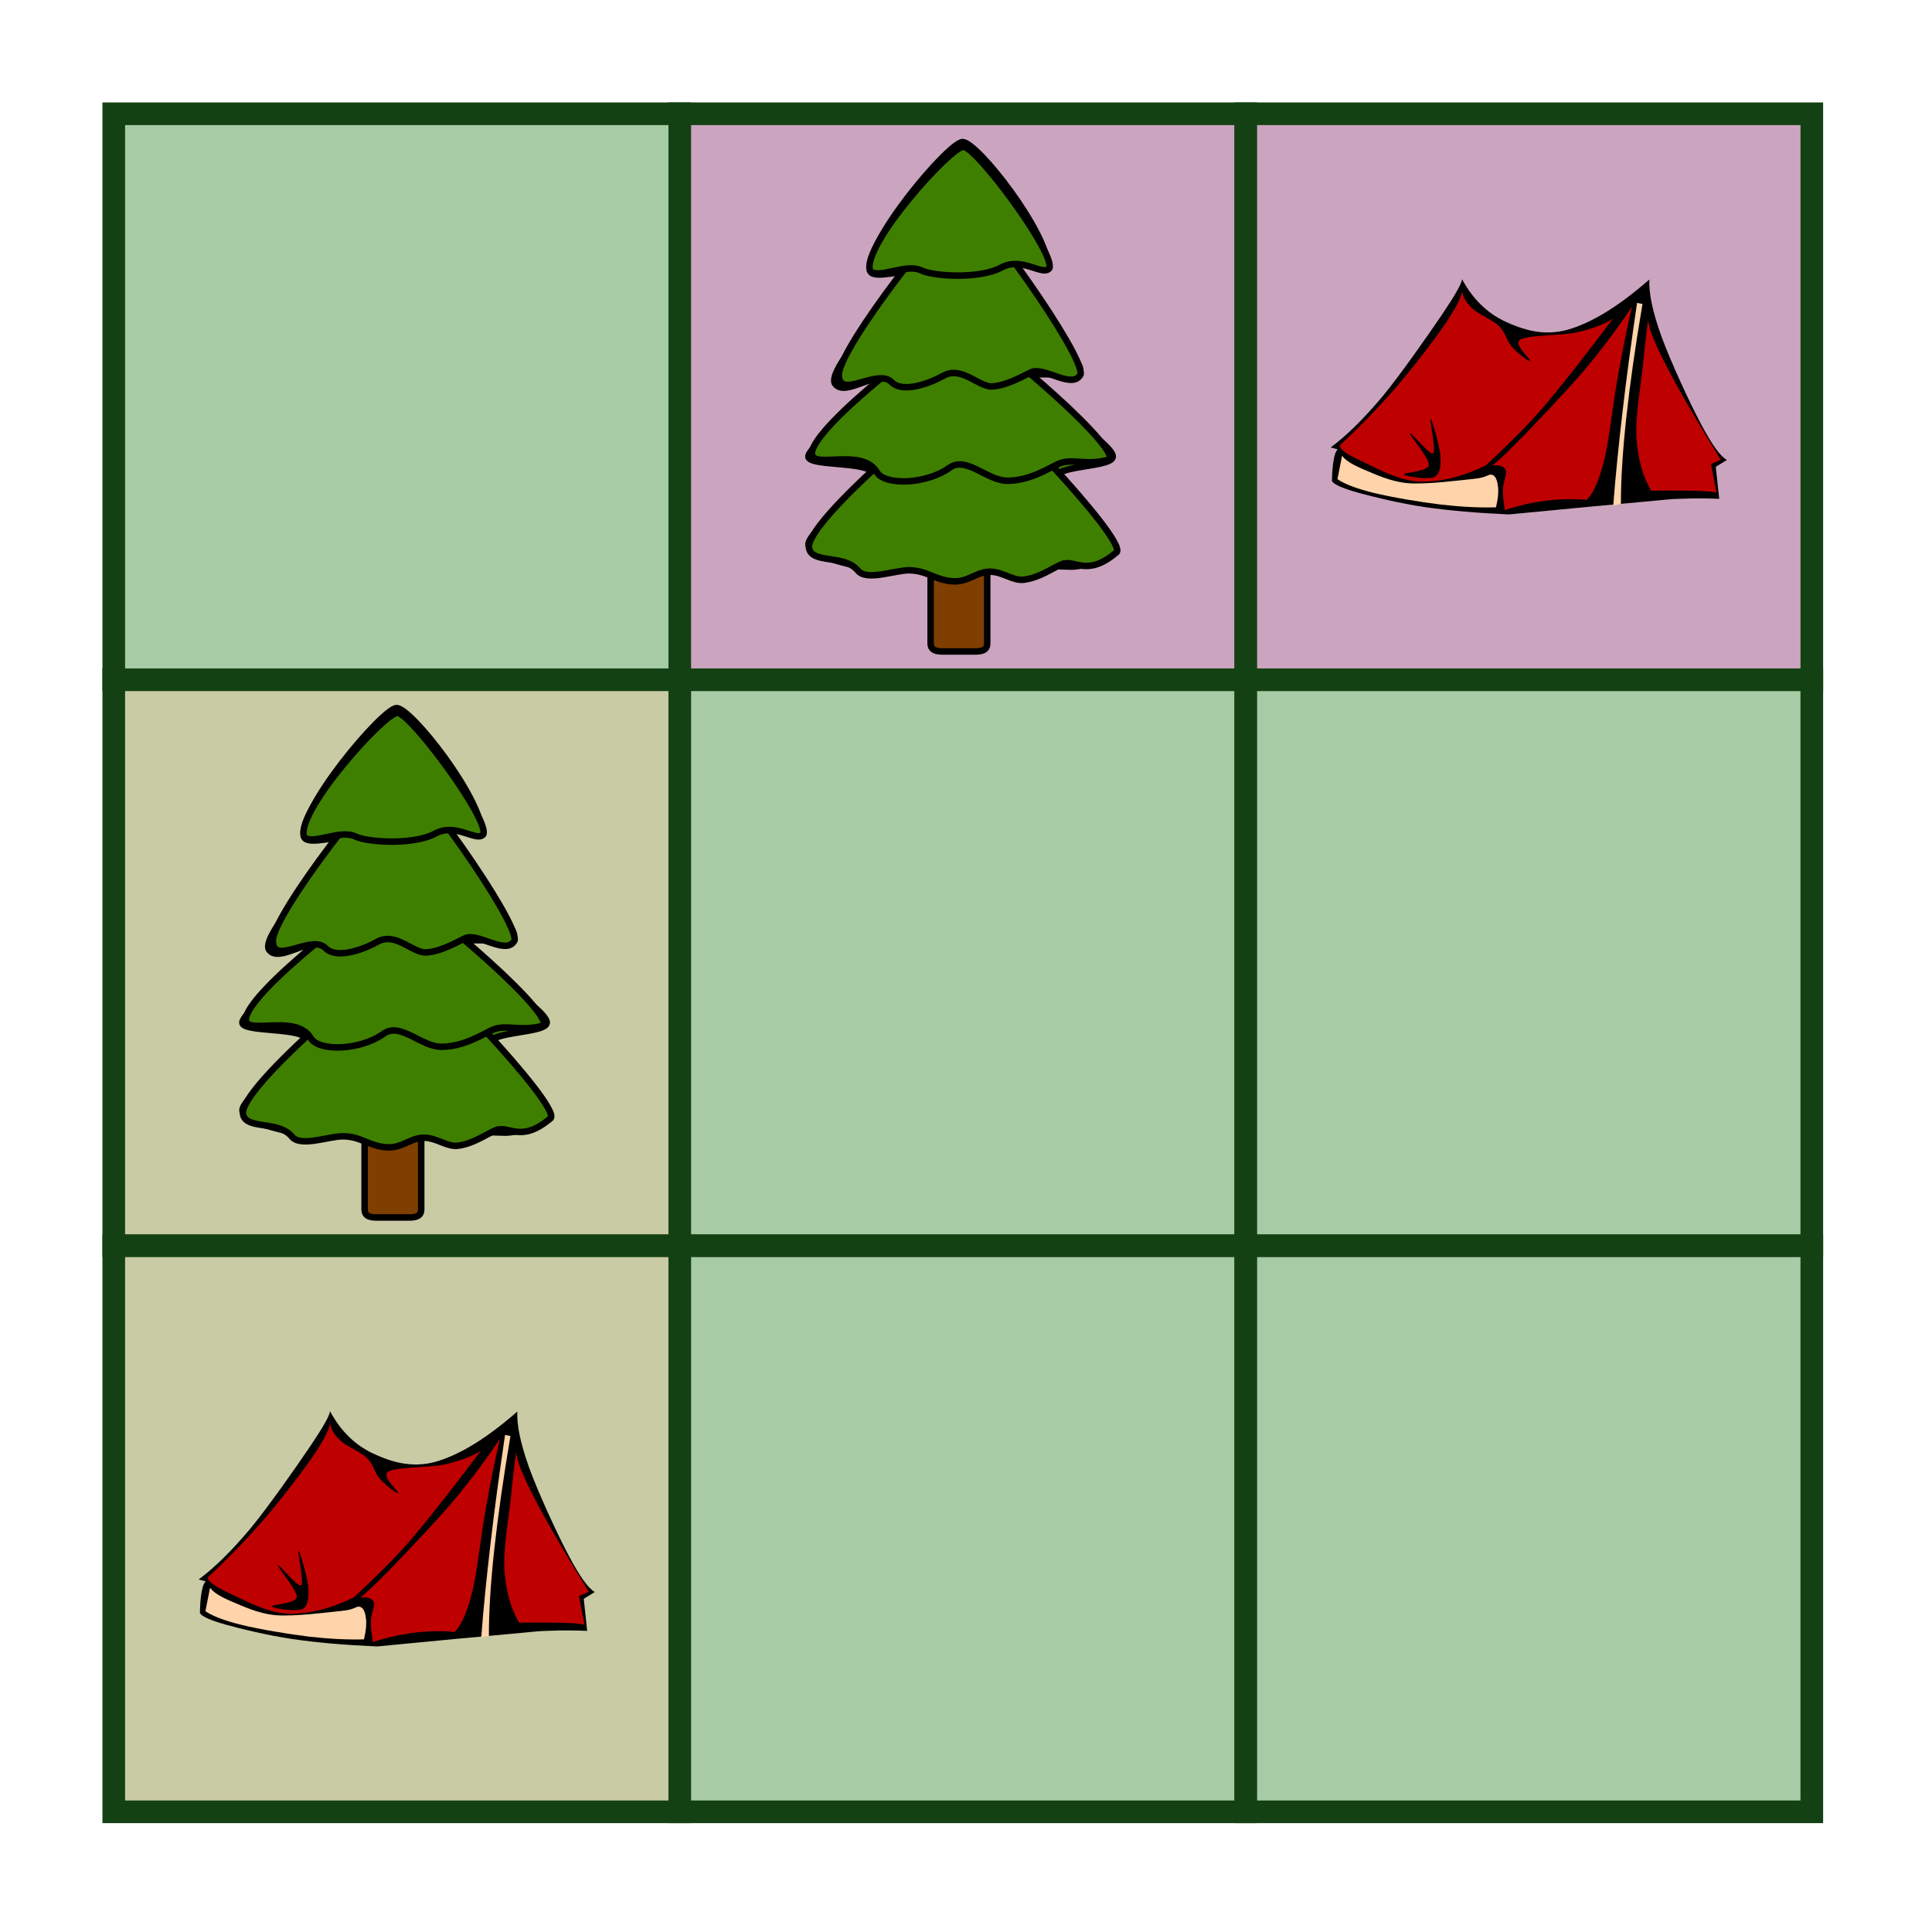
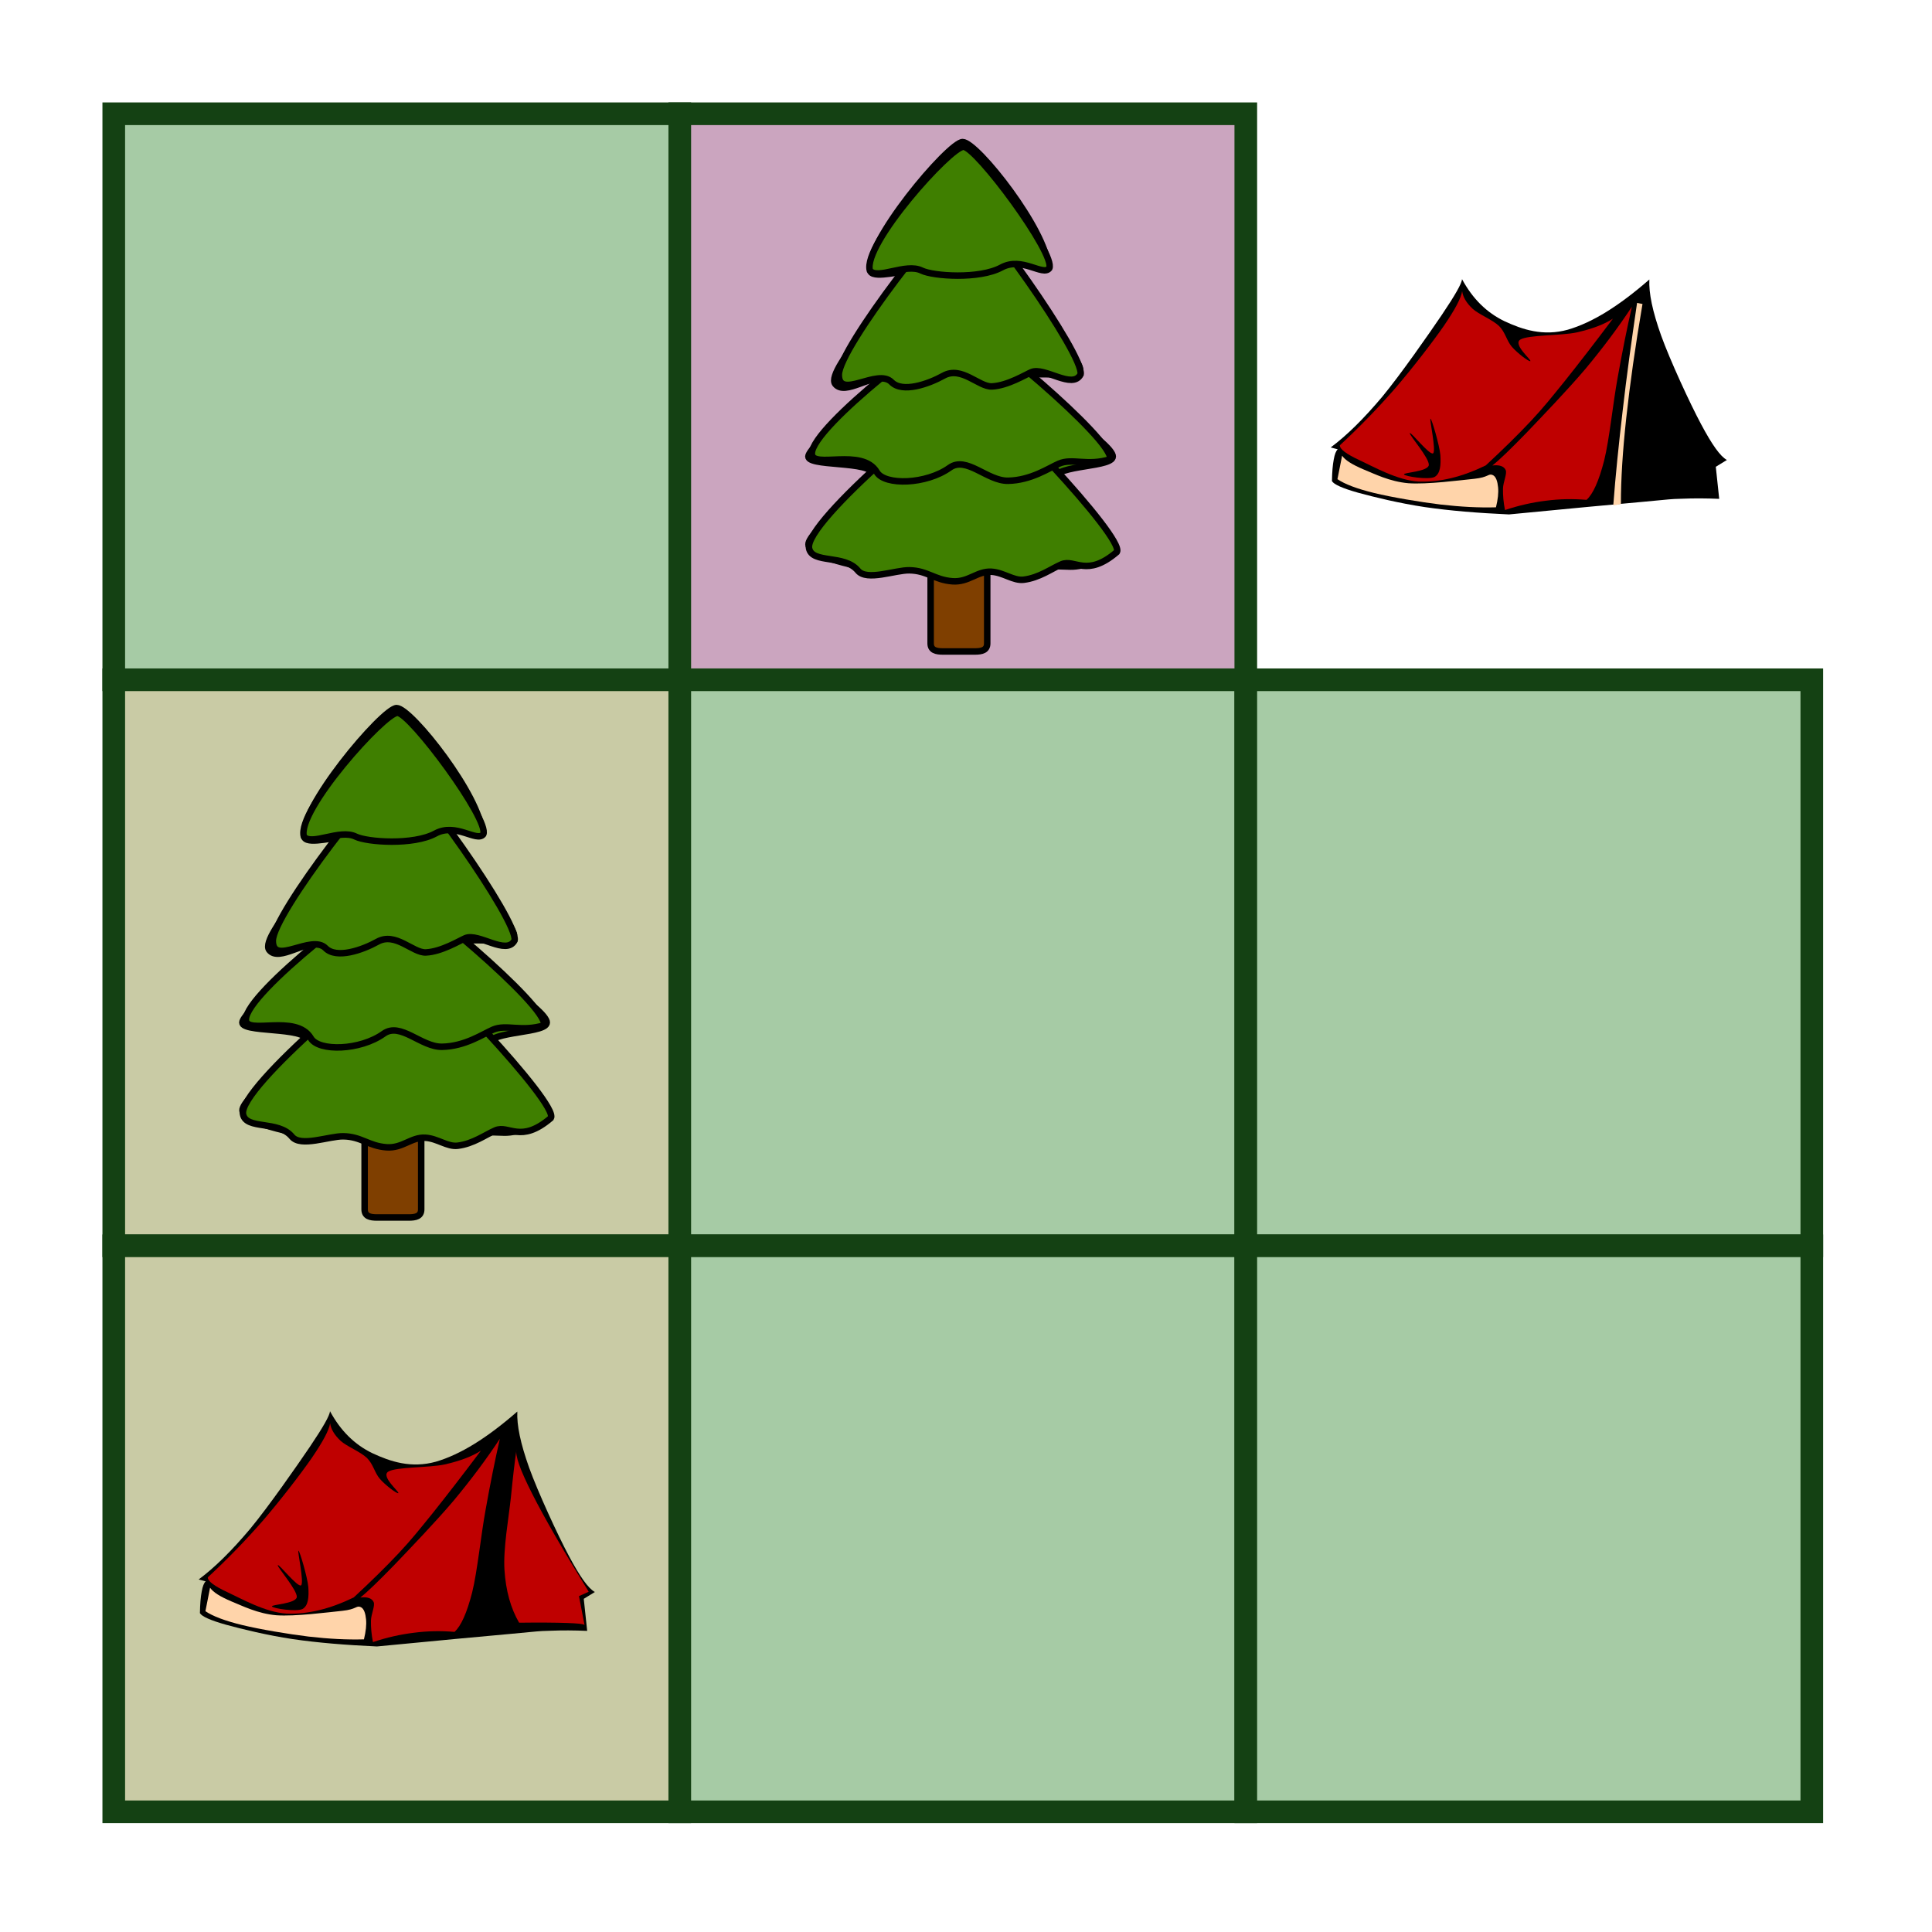
<svg xmlns="http://www.w3.org/2000/svg" xmlns:ns1="http://www.serif.com/" width="100%" height="100%" viewBox="0 0 128 128" version="1.1" xml:space="preserve" style="fill-rule:evenodd;clip-rule:evenodd;stroke-miterlimit:10;">
  <rect id="D2" x="7.537" y="7.537" width="37.5" height="37.5" style="fill:#a6cba5;fill-rule:nonzero;stroke:#144113;stroke-width:1.5px;" />
  <rect id="D3" x="7.537" y="45.037" width="37.5" height="37.5" style="fill:#c9cba5;fill-rule:nonzero;stroke:#144113;stroke-width:1.5px;" />
  <rect id="D4" x="7.537" y="82.537" width="37.5" height="37.5" style="fill:#c9cba5;fill-rule:nonzero;stroke:#144113;stroke-width:1.5px;" />
  <rect id="E2" x="45.037" y="7.537" width="37.5" height="37.5" style="fill:#cba5bf;fill-rule:nonzero;stroke:#144113;stroke-width:1.5px;" />
  <rect id="E3" x="45.037" y="45.037" width="37.5" height="37.5" style="fill:#a6cba5;fill-rule:nonzero;stroke:#144113;stroke-width:1.5px;" />
  <rect id="E4" x="45.037" y="82.537" width="37.5" height="37.5" style="fill:#a6cba5;fill-rule:nonzero;stroke:#144113;stroke-width:1.5px;" />
-   <rect id="F2" x="82.537" y="7.537" width="37.5" height="37.5" style="fill:#cba5bf;fill-rule:nonzero;stroke:#144113;stroke-width:1.5px;" />
  <rect id="F3" x="82.537" y="45.037" width="37.5" height="37.5" style="fill:#a6cba5;fill-rule:nonzero;stroke:#144113;stroke-width:1.5px;" />
  <rect id="F4" x="82.537" y="82.537" width="37.5" height="37.5" style="fill:#a6cba5;fill-rule:nonzero;stroke:#144113;stroke-width:1.5px;" />
  <g id="D21" ns1:id="D2">
    <g>
      <path d="M21.862,93.493c0.708,1.308 1.635,2.217 2.81,2.785c1.19,0.557 2.573,1.017 4.204,0.564c1.621,-0.474 3.375,-1.559 5.398,-3.324c-0.043,0.899 0.208,2.106 0.783,3.72c0.579,1.606 1.89,4.456 2.634,5.846c0.73,1.376 1.29,2.163 1.721,2.39l-0.736,0.452l0.226,2.124c-0.834,-0.036 -1.646,-0.043 -2.49,-0.007c-0.848,0.022 -0.625,0.029 -2.533,0.201c-1.93,0.176 -4.852,0.442 -8.905,0.838c-2.066,-0.094 -3.892,-0.241 -5.573,-0.486c-1.689,-0.251 -3.393,-0.671 -4.431,-0.955c-1.035,-0.291 -1.596,-0.547 -1.725,-0.766c0.011,-0.607 0.05,-1.074 0.119,-1.43c0.061,-0.352 0.154,-0.582 0.266,-0.676l-0.468,-0.125c1.06,-0.787 2.171,-1.883 3.414,-3.357c1.229,-1.487 3.058,-4.114 3.949,-5.426c0.881,-1.308 1.326,-2.087 1.337,-2.368l0,0Z" />
      <g>
        <path d="M33.118,95.32c-0.888,1.347 -1.894,2.695 -3.062,4.1c-1.19,1.405 -2.875,3.155 -3.921,4.251c-1.042,1.071 -1.782,1.79 -2.263,2.17c0.47,-0.057 0.765,0.044 0.884,0.302c0.104,0.252 -0.169,0.787 -0.18,1.233c-0.007,0.442 0.032,0.909 0.133,1.416c0.913,-0.306 1.807,-0.507 2.713,-0.618c0.905,-0.119 1.793,-0.133 2.691,-0.058c0.435,-0.391 0.82,-1.258 1.168,-2.612c0.345,-1.384 0.579,-3.78 0.895,-5.498c0.305,-1.714 0.615,-3.249 0.942,-4.686l-0,-0Z" style="fill:#bf0000;" />
        <path d="M34.22,96.024c-0.105,0.391 0.237,1.358 1.038,2.939c0.805,1.596 2.03,3.708 3.744,6.493l-0.643,0.292l0.367,1.911c-0.065,-0.068 -0.453,-0.108 -1.179,-0.133c-0.729,-0.025 -1.771,-0.036 -3.155,-0.018c-0.557,-0.959 -0.88,-2.113 -0.97,-3.503c-0.09,-1.405 0.284,-3.464 0.427,-4.805c0.133,-1.347 0.252,-2.379 0.371,-3.176l-0,-0Z" style="fill:#bf0000;" />
      </g>
    </g>
-     <path d="M31.883,108.49c0.147,-1.966 0.359,-4.02 0.622,-6.275c0.258,-2.262 0.582,-4.602 0.955,-7.147l0.36,0.071c-0.485,2.838 -0.83,5.306 -1.075,7.538c-0.24,2.226 -0.359,4.094 -0.355,5.718c-0.169,0.03 -0.338,0.062 -0.507,0.095l-0,-0Z" style="fill:#ffd4aa;" />
    <path d="M31.86,96.113c-0.579,0.378 -1.373,0.676 -2.397,0.91c-1.039,0.226 -3.223,0.154 -3.741,0.477c-0.503,0.32 0.74,1.33 0.669,1.424c-0.098,0.057 -0.884,-0.55 -1.226,-0.949c-0.352,-0.41 -0.424,-0.949 -0.851,-1.38c-0.45,-0.424 -1.337,-0.762 -1.75,-1.139c-0.41,-0.385 -0.637,-0.773 -0.694,-1.164c-0.068,0.463 -0.478,1.221 -1.215,2.303c-0.754,1.089 -2.08,2.803 -3.23,4.143c-1.161,1.33 -2.361,2.562 -3.658,3.766c-0.004,0.255 0.431,0.579 1.304,0.985c0.881,0.406 2.512,1.34 3.924,1.416c1.409,0.05 2.857,-0.302 4.442,-1.071c1.114,-1.032 2.091,-1.987 2.971,-2.922c0.87,-0.93 1.341,-1.531 2.257,-2.659c0.917,-1.15 1.962,-2.497 3.195,-4.14Z" style="fill:#bf0000;" />
    <path d="M18.017,106.43c-0.057,-0.126 1.563,-0.173 1.646,-0.611c0.047,-0.468 -1.297,-1.987 -1.258,-2.12c0.047,-0.13 1.305,1.48 1.542,1.336c0.219,-0.179 -0.259,-2.303 -0.173,-2.296c0.083,0.015 0.597,1.761 0.654,2.411c0.04,0.643 0.008,1.229 -0.388,1.452c-0.417,0.198 -1.955,-0.036 -2.023,-0.172Z" />
    <path d="M13.918,105.19c0.208,0.305 0.668,0.589 1.408,0.905c0.74,0.299 1.739,0.812 2.983,0.92c1.236,0.09 3.424,-0.197 4.373,-0.294c0.924,-0.094 0.924,-0.36 1.193,-0.256c0.248,0.087 0.341,0.457 0.377,0.82c0.036,0.363 -0.01,0.79 -0.14,1.326c-1.11,0.032 -2.314,-0.029 -3.669,-0.184c-1.365,-0.165 -3.248,-0.485 -4.402,-0.765c-1.146,-0.28 -1.947,-0.586 -2.432,-0.916c0.1,-0.518 0.204,-1.035 0.309,-1.556Z" style="fill:#ffd4aa;" />
  </g>
  <g id="D22" ns1:id="D2">
    <g>
      <path d="M96.862,18.493c0.708,1.308 1.635,2.217 2.81,2.785c1.19,0.557 2.573,1.017 4.204,0.564c1.621,-0.474 3.375,-1.559 5.398,-3.324c-0.043,0.899 0.208,2.106 0.783,3.72c0.579,1.606 1.89,4.456 2.634,5.846c0.73,1.376 1.29,2.163 1.721,2.39l-0.736,0.452l0.226,2.124c-0.834,-0.036 -1.646,-0.043 -2.49,-0.007c-0.848,0.022 -0.625,0.029 -2.533,0.201c-1.93,0.176 -4.852,0.442 -8.905,0.838c-2.066,-0.094 -3.892,-0.241 -5.573,-0.486c-1.689,-0.251 -3.393,-0.671 -4.431,-0.955c-1.035,-0.291 -1.596,-0.547 -1.725,-0.766c0.011,-0.607 0.05,-1.074 0.119,-1.43c0.061,-0.352 0.154,-0.582 0.266,-0.676l-0.468,-0.125c1.06,-0.787 2.171,-1.883 3.414,-3.357c1.229,-1.487 3.058,-4.114 3.949,-5.426c0.881,-1.308 1.326,-2.087 1.337,-2.368l0,0Z" />
      <g>
        <path d="M108.118,20.32c-0.888,1.347 -1.894,2.695 -3.062,4.1c-1.19,1.405 -2.875,3.155 -3.921,4.251c-1.042,1.071 -1.782,1.79 -2.263,2.17c0.47,-0.057 0.765,0.044 0.884,0.302c0.104,0.252 -0.169,0.787 -0.18,1.233c-0.007,0.442 0.032,0.909 0.133,1.416c0.913,-0.306 1.807,-0.507 2.713,-0.618c0.905,-0.119 1.793,-0.133 2.691,-0.058c0.435,-0.391 0.82,-1.258 1.168,-2.612c0.345,-1.384 0.579,-3.78 0.895,-5.498c0.305,-1.714 0.615,-3.249 0.942,-4.686l-0,-0Z" style="fill:#bf0000;" />
-         <path d="M109.22,21.024c-0.105,0.391 0.237,1.358 1.038,2.939c0.805,1.596 2.03,3.708 3.744,6.493l-0.643,0.292l0.367,1.911c-0.065,-0.068 -0.453,-0.108 -1.179,-0.133c-0.729,-0.025 -1.771,-0.036 -3.155,-0.018c-0.557,-0.959 -0.88,-2.113 -0.97,-3.503c-0.09,-1.405 0.284,-3.464 0.427,-4.805c0.133,-1.347 0.252,-2.379 0.371,-3.176l-0,-0Z" style="fill:#bf0000;" />
      </g>
    </g>
    <path d="M106.883,33.49c0.147,-1.966 0.359,-4.02 0.622,-6.275c0.258,-2.262 0.582,-4.602 0.955,-7.147l0.36,0.071c-0.485,2.838 -0.83,5.306 -1.075,7.538c-0.24,2.226 -0.359,4.094 -0.355,5.718c-0.169,0.03 -0.338,0.062 -0.507,0.095l-0,-0Z" style="fill:#ffd4aa;" />
    <path d="M106.86,21.113c-0.579,0.378 -1.373,0.676 -2.397,0.91c-1.039,0.226 -3.223,0.154 -3.741,0.477c-0.503,0.32 0.74,1.33 0.669,1.424c-0.098,0.057 -0.884,-0.55 -1.226,-0.949c-0.352,-0.41 -0.424,-0.949 -0.851,-1.38c-0.45,-0.424 -1.337,-0.762 -1.75,-1.139c-0.41,-0.385 -0.637,-0.773 -0.694,-1.164c-0.068,0.463 -0.478,1.221 -1.215,2.303c-0.754,1.089 -2.08,2.803 -3.23,4.143c-1.161,1.33 -2.361,2.562 -3.658,3.766c-0.004,0.255 0.431,0.579 1.304,0.985c0.881,0.406 2.512,1.34 3.924,1.416c1.409,0.05 2.857,-0.302 4.442,-1.071c1.114,-1.032 2.091,-1.987 2.971,-2.922c0.87,-0.93 1.341,-1.531 2.257,-2.659c0.917,-1.15 1.962,-2.497 3.195,-4.14Z" style="fill:#bf0000;" />
    <path d="M93.017,31.43c-0.057,-0.126 1.563,-0.173 1.646,-0.611c0.047,-0.468 -1.297,-1.987 -1.258,-2.12c0.047,-0.13 1.305,1.48 1.542,1.336c0.219,-0.179 -0.259,-2.303 -0.173,-2.296c0.083,0.015 0.597,1.761 0.654,2.411c0.04,0.643 0.008,1.229 -0.388,1.452c-0.417,0.198 -1.955,-0.036 -2.023,-0.172Z" />
    <path d="M88.918,30.19c0.208,0.305 0.668,0.589 1.408,0.905c0.74,0.299 1.739,0.812 2.983,0.92c1.236,0.09 3.424,-0.197 4.373,-0.294c0.924,-0.094 0.924,-0.36 1.193,-0.256c0.248,0.087 0.341,0.457 0.377,0.82c0.036,0.363 -0.01,0.79 -0.14,1.326c-1.11,0.032 -2.314,-0.029 -3.669,-0.184c-1.365,-0.165 -3.248,-0.485 -4.402,-0.765c-1.146,-0.28 -1.947,-0.586 -2.432,-0.916c0.1,-0.518 0.204,-1.035 0.309,-1.556Z" style="fill:#ffd4aa;" />
  </g>
  <g id="D31" ns1:id="D3">
    <path d="M24.979,73.552l2.105,0c0.456,0 0.822,0.367 0.822,0.822l0,5.753c0,0.455 -0.366,0.535 -0.822,0.535l-2.105,0c-0.456,0 -0.822,-0.08 -0.822,-0.535l-0,-5.753c-0,-0.455 0.366,-0.822 0.822,-0.822Z" style="fill:#7f3f00;fill-rule:nonzero;stroke:#000;stroke-width:0.43px;stroke-miterlimit:4;" />
    <g>
      <path d="M20.18,55.506c-0.549,-1.817 5.203,-8.599 6.098,-8.594c0.958,0.007 5.606,5.928 5.641,8.237c-0.053,0.505 -1.524,-0.409 -2.226,-0.507c-0.742,0.657 3.976,6.03 4.345,7.21c0.267,0.856 -2.845,0.17 -3.662,0.596c-0,0.97 5.513,4.115 5.839,5.223c0.245,0.832 -3.852,0.579 -3.852,1.549c0,0.97 3.719,3.251 3.852,4.271c0.121,0.92 -1.878,1.581 -2.817,1.548c-5.216,-0.18 -7.414,0.07 -12.619,0.136c-1.048,0.014 -4.908,-0.821 -4.71,-1.684c0.247,-1.077 4.274,-3.573 4.274,-4.543c0,-0.97 -4.576,-0.476 -4.274,-1.277c0.429,-1.139 5.51,-4.515 4.968,-4.951c-0.683,-0.551 -2.546,1.053 -3.198,0.221c-0.742,-0.946 4.684,-6.394 4.684,-7.377c-0.116,-0.211 -2.035,0.415 -2.343,-0.058l-0,0Z" style="fill:#3f7f00;fill-rule:nonzero;stroke:#000;stroke-width:0.43px;stroke-miterlimit:4;" />
      <path d="M36.496,74.072c-2.015,1.725 -2.785,0.434 -3.668,0.816c-0.666,0.288 -1.479,0.896 -2.505,1.02c-0.686,0.084 -1.336,-0.482 -2.141,-0.529c-0.939,-0.056 -1.505,0.71 -2.573,0.633c-1.2,-0.087 -1.668,-0.712 -2.865,-0.729c-0.946,-0.013 -2.821,0.735 -3.402,0.026c-0.907,-1.106 -3.035,-0.43 -3.241,-1.488c-0.343,-1.768 9.987,-10.369 10.853,-10.369c0.866,0 10.106,9.697 9.542,10.62l-0,-0Z" style="fill:#3f7f00;fill-rule:nonzero;stroke:#000;stroke-width:0.43px;stroke-miterlimit:4;" />
      <path d="M36.054,67.926c-1.512,0.47 -2.508,-0.091 -3.39,0.291c-0.667,0.289 -1.856,1.11 -3.381,1.135c-1.383,0.022 -2.752,-1.663 -3.864,-0.866c-1.562,1.119 -4.302,1.188 -4.824,0.301c-0.979,-1.663 -4.308,-0.179 -4.308,-1.237c0,-1.801 8.987,-8.66 9.852,-8.66c0.866,0 10.166,7.737 9.915,9.036l0,0Z" style="fill:#3f7f00;fill-rule:nonzero;stroke:#000;stroke-width:0.43px;stroke-miterlimit:4;" />
      <path d="M34.094,62.304c-0.537,1.031 -2.385,-0.521 -3.263,-0.148c-0.38,0.162 -1.58,0.898 -2.613,0.946c-0.871,0.041 -2.012,-1.376 -3.208,-0.712c-0.997,0.554 -2.721,1.161 -3.443,0.426c-0.928,-0.943 -3.492,1.203 -3.492,-0.483c-0,-1.801 7.417,-11.296 8.283,-11.296c0.866,0 7.987,9.968 7.736,11.267l-0,0Z" style="fill:#3f7f00;fill-rule:nonzero;stroke:#000;stroke-width:0.43px;stroke-miterlimit:4;" />
      <path d="M32.017,55.281c-0.436,0.531 -1.811,-0.798 -3.17,-0.059c-1.455,0.79 -4.522,0.578 -5.286,0.203c-1.056,-0.52 -2.932,0.634 -3.431,-0.003c-0.483,-1.736 5.335,-8.198 6.201,-8.198c0.866,-0 6.142,7.117 5.686,8.057l0,-0Z" style="fill:#3f7f00;fill-rule:nonzero;stroke:#000;stroke-width:0.43px;stroke-miterlimit:4;" />
    </g>
  </g>
  <g id="E21" ns1:id="E2">
    <path d="M62.479,36.052l2.105,0c0.456,0 0.822,0.367 0.822,0.822l0,5.753c0,0.455 -0.366,0.535 -0.822,0.535l-2.105,0c-0.456,0 -0.822,-0.08 -0.822,-0.535l-0,-5.753c-0,-0.455 0.366,-0.822 0.822,-0.822Z" style="fill:#7f3f00;fill-rule:nonzero;stroke:#000;stroke-width:0.43px;stroke-miterlimit:4;" />
    <g>
      <path d="M57.68,18.006c-0.549,-1.817 5.203,-8.599 6.098,-8.594c0.958,0.007 5.606,5.928 5.641,8.237c-0.053,0.505 -1.524,-0.409 -2.226,-0.507c-0.742,0.657 3.976,6.03 4.345,7.21c0.267,0.856 -2.845,0.17 -3.662,0.596c-0,0.97 5.513,4.115 5.839,5.223c0.245,0.832 -3.852,0.579 -3.852,1.549c0,0.97 3.719,3.251 3.852,4.271c0.121,0.92 -1.878,1.581 -2.817,1.548c-5.216,-0.18 -7.414,0.07 -12.619,0.136c-1.048,0.014 -4.908,-0.821 -4.71,-1.684c0.247,-1.077 4.274,-3.573 4.274,-4.543c0,-0.97 -4.576,-0.476 -4.274,-1.277c0.429,-1.139 5.51,-4.515 4.968,-4.951c-0.683,-0.551 -2.546,1.053 -3.198,0.221c-0.742,-0.946 4.684,-6.394 4.684,-7.377c-0.116,-0.211 -2.035,0.415 -2.343,-0.058l-0,0Z" style="fill:#3f7f00;fill-rule:nonzero;stroke:#000;stroke-width:0.43px;stroke-miterlimit:4;" />
      <path d="M73.996,36.572c-2.015,1.725 -2.785,0.434 -3.668,0.816c-0.666,0.288 -1.479,0.896 -2.505,1.02c-0.686,0.084 -1.336,-0.482 -2.141,-0.529c-0.939,-0.056 -1.505,0.71 -2.573,0.633c-1.2,-0.087 -1.668,-0.712 -2.865,-0.729c-0.946,-0.013 -2.821,0.735 -3.402,0.026c-0.907,-1.106 -3.035,-0.43 -3.241,-1.488c-0.343,-1.768 9.987,-10.369 10.853,-10.369c0.866,0 10.106,9.697 9.542,10.62l-0,-0Z" style="fill:#3f7f00;fill-rule:nonzero;stroke:#000;stroke-width:0.43px;stroke-miterlimit:4;" />
      <path d="M73.554,30.426c-1.512,0.47 -2.508,-0.091 -3.39,0.291c-0.667,0.289 -1.856,1.11 -3.381,1.135c-1.383,0.022 -2.752,-1.663 -3.864,-0.866c-1.562,1.119 -4.302,1.188 -4.824,0.301c-0.979,-1.663 -4.308,-0.179 -4.308,-1.237c0,-1.801 8.987,-8.66 9.852,-8.66c0.866,0 10.166,7.737 9.915,9.036l0,0Z" style="fill:#3f7f00;fill-rule:nonzero;stroke:#000;stroke-width:0.43px;stroke-miterlimit:4;" />
      <path d="M71.594,24.804c-0.537,1.031 -2.385,-0.521 -3.263,-0.148c-0.38,0.162 -1.58,0.898 -2.613,0.946c-0.871,0.041 -2.012,-1.376 -3.208,-0.712c-0.997,0.554 -2.721,1.161 -3.443,0.426c-0.928,-0.943 -3.492,1.203 -3.492,-0.483c-0,-1.801 7.417,-11.296 8.283,-11.296c0.866,0 7.987,9.968 7.736,11.267l-0,0Z" style="fill:#3f7f00;fill-rule:nonzero;stroke:#000;stroke-width:0.43px;stroke-miterlimit:4;" />
      <path d="M69.517,17.781c-0.436,0.531 -1.811,-0.798 -3.17,-0.059c-1.455,0.79 -4.522,0.578 -5.286,0.203c-1.056,-0.52 -2.932,0.634 -3.431,-0.003c-0.483,-1.736 5.335,-8.198 6.201,-8.198c0.866,-0 6.142,7.117 5.686,8.057l0,-0Z" style="fill:#3f7f00;fill-rule:nonzero;stroke:#000;stroke-width:0.43px;stroke-miterlimit:4;" />
    </g>
  </g>
</svg>